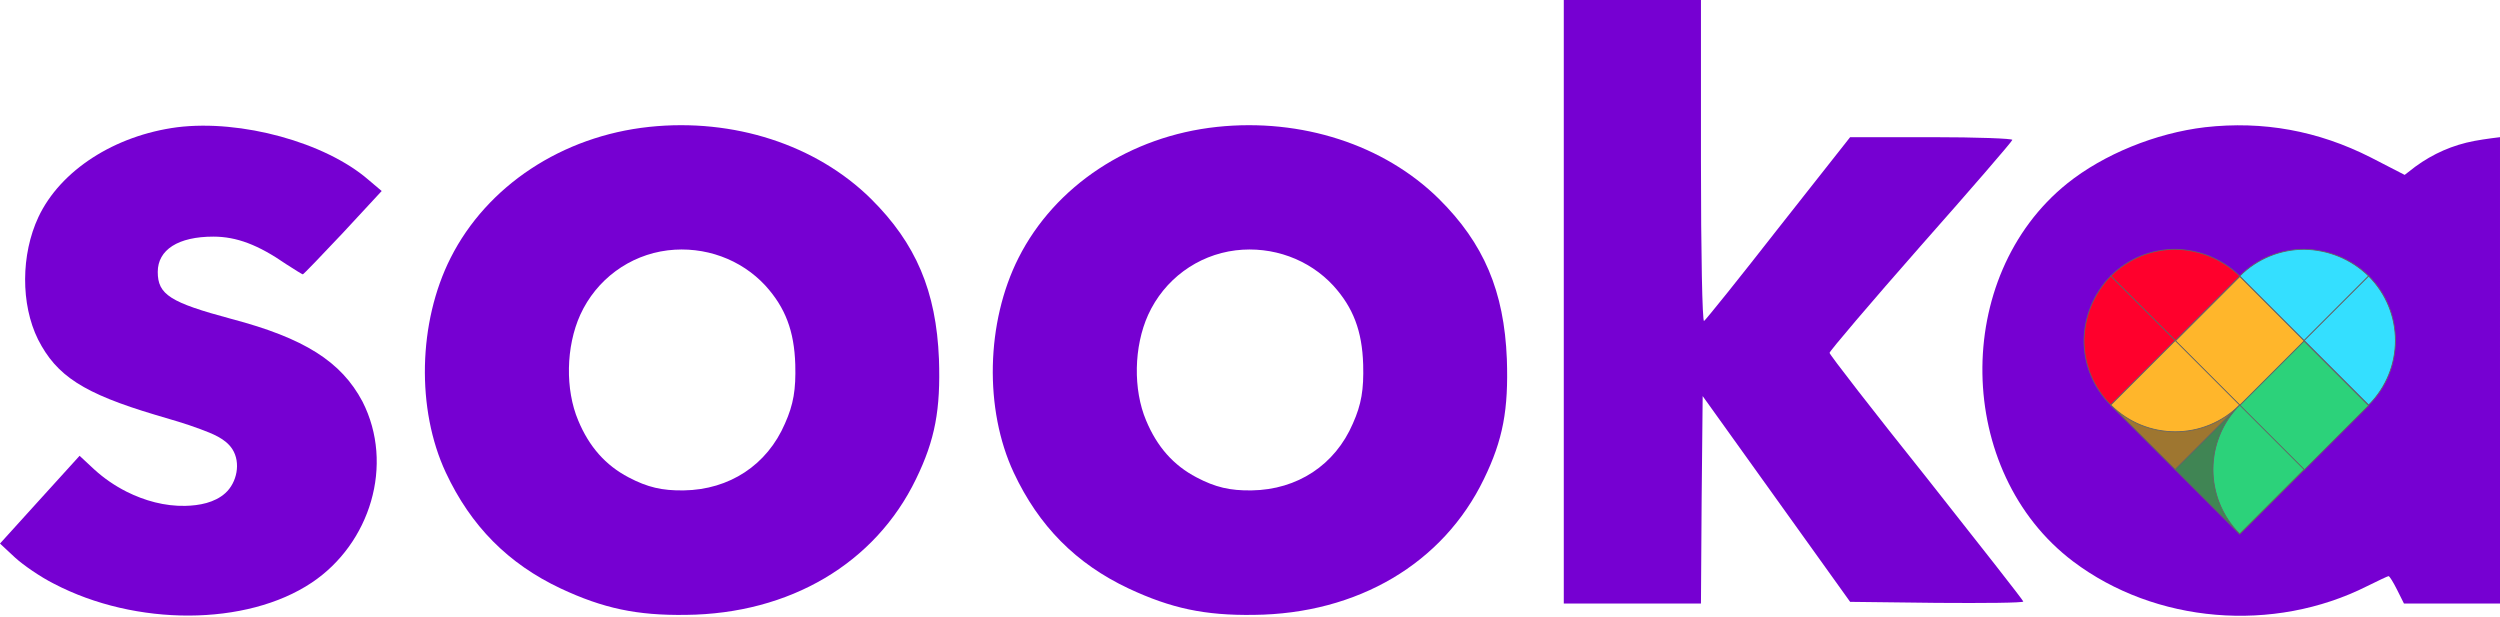
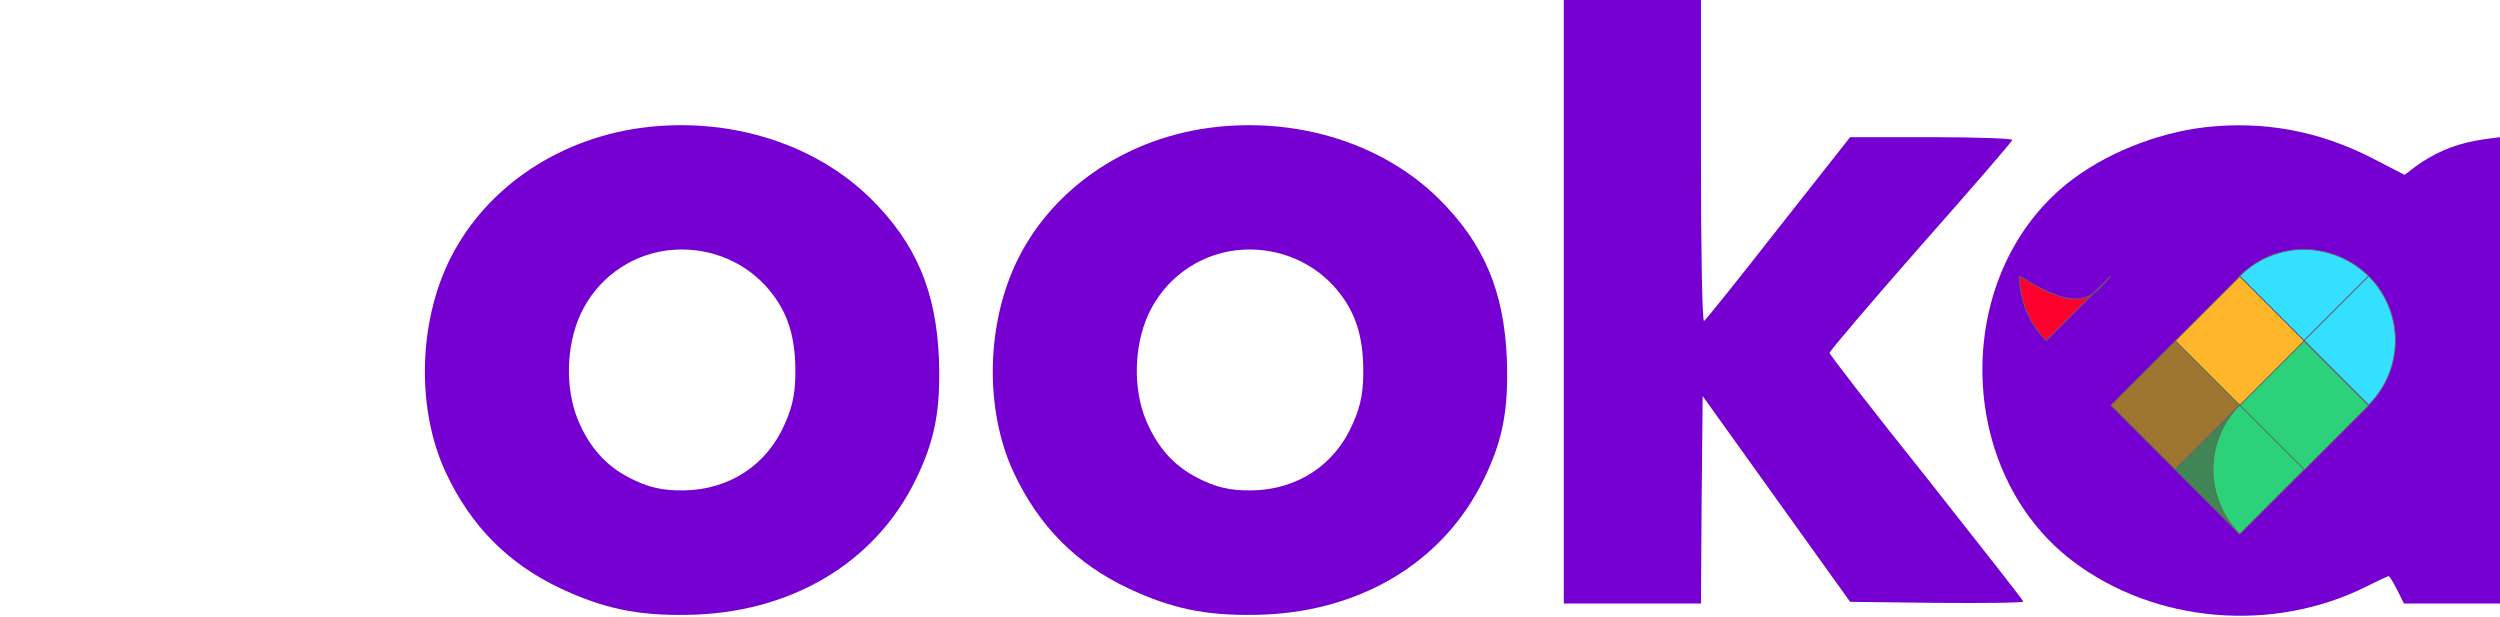
<svg xmlns="http://www.w3.org/2000/svg" version="1.1" id="Layer_1" x="0px" y="0px" viewBox="0 0 729 180" style="enable-background:new 0 0 729 180;" xml:space="preserve">
  <style type="text/css">
	.st0{enable-background:new    ;}
	.st1{fill:#7600D2;}
	.st2{fill:#9E7630;stroke:#646464;stroke-width:0.25;stroke-miterlimit:10;enable-background:new    ;}
	.st3{fill:#FFB62B;stroke:#646464;stroke-width:0.25;stroke-miterlimit:10;enable-background:new    ;}
	.st4{fill:#408554;stroke:#646464;stroke-width:0.25;stroke-miterlimit:10;enable-background:new    ;}
	.st5{fill:#2CD27A;stroke:#646464;stroke-width:0.25;stroke-miterlimit:10;enable-background:new    ;}
	.st6{fill:#FF002C;stroke:#646464;stroke-width:0.25;stroke-miterlimit:10;enable-background:new    ;}
	.st7{fill:#34DFFF;stroke:#646464;stroke-width:0.25;stroke-miterlimit:10;enable-background:new    ;}
</style>
  <g transform="translate(0,180) scale(0.1,-0.1)" class="st0">
    <path class="st1" d="M4560,920V40h200h200l2,303l3,302l215-300l215-300l253-3c138-1,252,0,252,4c0,3-127,165-282,361   c-156,195-283,359-283,364s119,145,265,311c146,165,267,305,268,310c2,4-104,8-235,8h-238l-209-265c-114-146-212-268-217-271   s-9,197-9,465v471h-200h-200V920z" />
-     <path class="st1" d="M517,1429c-183-24-341-126-405-262c-51-109-52-254-1-357c54-106,132-157,343-220   c43.7-12.9,87.7-25.3,130.4-41.4c33.4-12.7,72.9-26.8,93.2-58.4c25.3-39.5,13.4-97.5-20.5-128.1c-31.3-28.2-76.3-36.3-117.1-37.2   c-59.1-1.3-118.2,14.9-170.8,41.3c-34.1,17.2-65.9,39-94.1,64.7l-43,40L116,343L0,215l44-41c24-22,75-57,113-76   c239-125,562-124,752,3c170.5,113.9,241.7,344.1,148,528c-62,117-170,185-382,241c-179,48-215,71-215,137c0,65,60,103,162,103   c68,0,131-24,212-80c25-16,47-30,49-30s55,55,117,121l113,122l-39,33C948,1385,703,1452,517,1429z" />
    <path class="st1" d="M7290,720V40h-280l-20,40c-11,22-22,40-25,40c-2,0-30-13-62-29c-274-138-618-109-858,72   c-345,261-354,831-17,1102c106,85,258,147,402,164c169,19,329-10,483-88l99-51l31,24c52,38,109,63,172,75c32,6,75,11,75,11   S7290,1094,7290,720z" />
  </g>
  <g>
    <rect x="621.1" y="104.9" transform="matrix(0.707 -0.707 0.707 0.707 102.257 483.154)" class="st2" width="26.6" height="26.6" />
    <rect x="639.9" y="86.1" transform="matrix(0.707 -0.707 0.707 0.707 121.054 490.94)" class="st3" width="26.6" height="26.6" />
    <rect x="639.9" y="123.6" transform="matrix(0.707 -0.707 0.707 0.707 94.471 501.951)" class="st4" width="26.6" height="26.6" />
    <rect x="658.6" y="104.9" transform="matrix(0.707 -0.707 0.707 0.707 113.268 509.736)" class="st5" width="26.6" height="26.6" />
-     <path class="st6" d="M653.1,80.5l-18.8,18.8l-18.8-18.8c5.2-5.2,12-7.8,18.8-7.8C641.1,72.8,647.9,75.4,653.1,80.5z" />
    <path class="st7" d="M690.7,80.5l-18.8,18.8l-18.8-18.8c5.2-5.2,12-7.8,18.8-7.8C678.7,72.8,685.5,75.4,690.7,80.5z" />
    <path class="st7" d="M690.7,118.1l-18.8-18.8l18.8-18.8c5.2,5.2,7.8,12,7.8,18.8C698.5,106.1,695.9,112.9,690.7,118.1z" />
-     <path class="st6" d="M615.5,80.5l18.8,18.8l-18.8,18.8c-5.2-5.2-7.8-12-7.8-18.8C607.8,92.5,610.4,85.7,615.5,80.5z" />
-     <path class="st3" d="M615.5,118.1l18.8-18.8l18.8,18.8c-5.2,5.2-12,7.8-18.8,7.8C627.5,125.9,620.7,123.3,615.5,118.1z" />
+     <path class="st6" d="M615.5,80.5l-18.8,18.8c-5.2-5.2-7.8-12-7.8-18.8C607.8,92.5,610.4,85.7,615.5,80.5z" />
    <path class="st5" d="M653.1,155.7l18.8-18.8l-18.8-18.8c-5.2,5.2-7.8,12-7.8,18.8C645.3,143.7,647.9,150.5,653.1,155.7z" />
  </g>
  <path class="st1" d="M273.8,104.7C273,84.9,267.1,71,254,58c-16-15.8-40.1-23.6-64.7-21c-25.4,2.7-47.3,17.2-57.9,38.2  c-9.5,18.8-10,44.2-1.4,62.6c7.3,15.6,18.2,26.6,33.5,33.8c12.4,5.8,22.2,7.9,36.5,7.7c30.3-0.3,55.2-15,67.1-39.6  C272.7,128.2,274.3,119.4,273.8,104.7z M228.9,123.5c-5.2,12.1-16.2,19.3-29.5,19.5c-6.3,0.1-10.6-0.9-16.1-3.8  c-6.7-3.5-11.5-8.9-14.7-16.6c-3.8-9-3.6-21.5,0.6-30.8c4.7-10.3,14.3-17.4,25.5-18.8c10.8-1.3,21.4,2.6,28.5,10.3  c5.8,6.4,8.4,13.2,8.7,23C232.1,113.6,231.4,117.9,228.9,123.5z" />
  <path class="st1" d="M439.4,104.7c-0.8-19.8-6.7-33.7-19.8-46.7c-16-15.8-40.1-23.6-64.7-21c-25.4,2.7-47.3,17.2-57.9,38.2  c-9.5,18.8-10,44.2-1.4,62.6c7.3,15.6,18.2,26.6,33.5,33.8c12.4,5.8,22.2,7.9,36.5,7.7c30.3-0.3,55.2-15,67.1-39.6  C438.3,128.2,439.9,119.4,439.4,104.7z M394.5,123.5c-5.2,12.1-16.2,19.3-29.5,19.5c-6.3,0.1-10.6-0.9-16.1-3.8  c-6.7-3.5-11.5-8.9-14.7-16.6c-3.8-9-3.6-21.5,0.6-30.8c4.7-10.3,14.3-17.4,25.5-18.8c10.8-1.3,21.4,2.6,28.5,10.3  c5.8,6.4,8.4,13.2,8.7,23C397.7,113.6,397,117.9,394.5,123.5z" />
</svg>